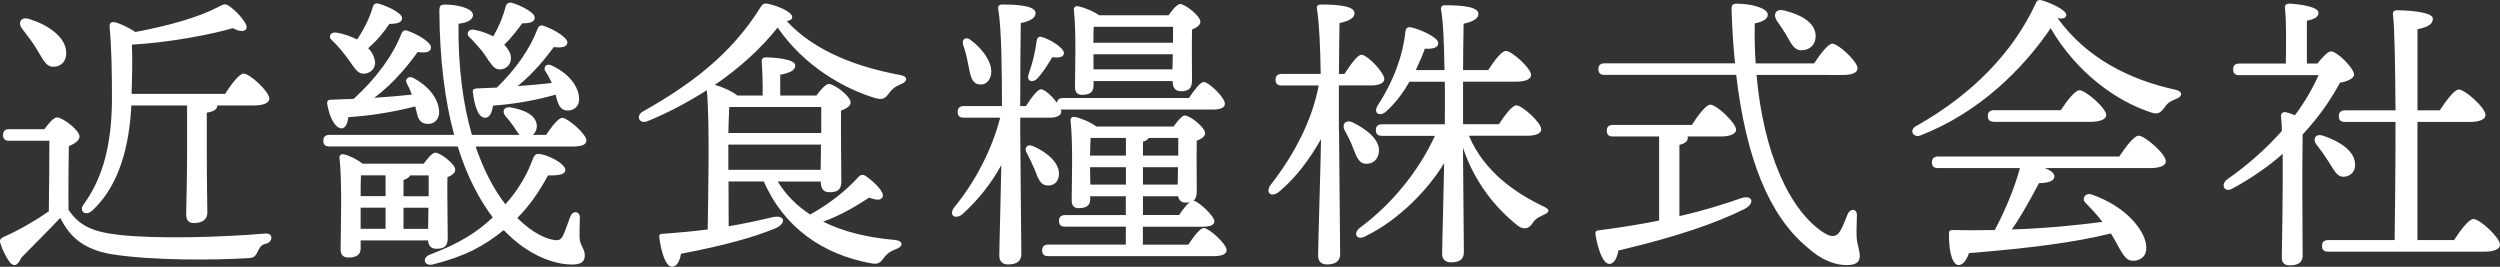
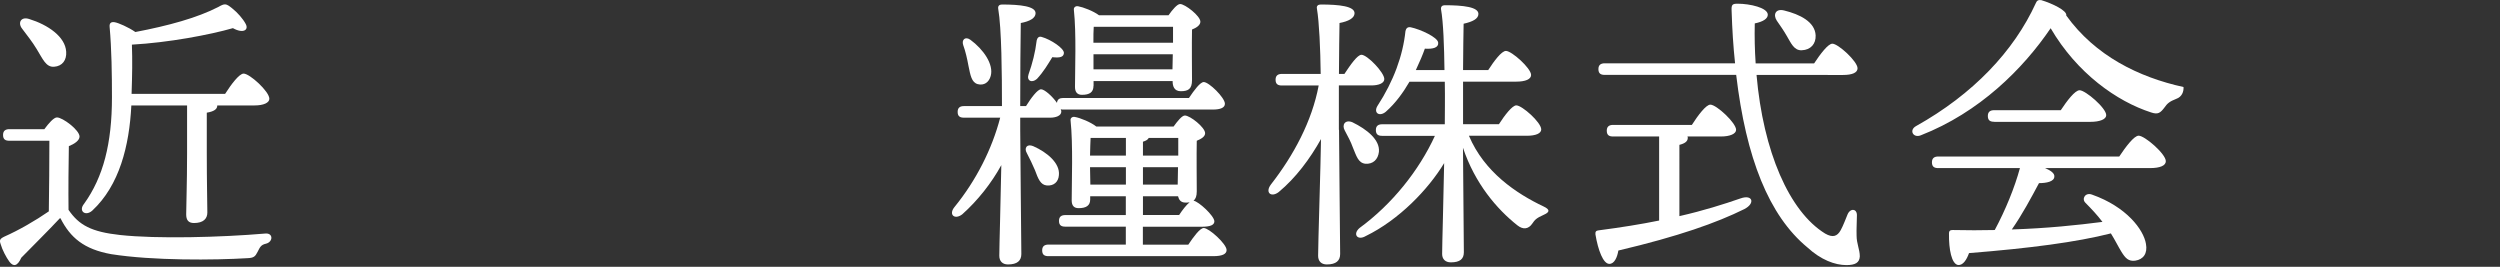
<svg xmlns="http://www.w3.org/2000/svg" version="1.1" id="レイヤー_1" x="0px" y="0px" viewBox="0 0 310.84 33.17" style="enable-background:new 0 0 310.84 33.17;" xml:space="preserve">
  <rect x="0" y="0" width="310.84" height="33.17" fill="#333333" stroke="none" />
  <style type="text/css">
	.st0{fill:#FFFFFF;}
</style>
  <g>
    <path class="st0" d="M5.53,16.04c0.5-0.68,1.15-1.44,1.55-1.44c0.72,0,2.81,1.58,2.81,2.38c0,0.5-0.68,0.94-1.33,1.19   c-0.04,1.76-0.07,5.69-0.04,7.92c1.3,1.91,2.84,2.74,6.41,3.13c4.57,0.5,12.56,0.29,18.03-0.18c1.04-0.11,1.01,1.04,0.11,1.26   c-0.65,0.14-0.76,0.47-1.04,1.01c-0.29,0.58-0.47,0.76-1.26,0.79c-4.07,0.25-11.77,0.32-16.95-0.5c-3.38-0.61-5.08-2.05-6.3-4.46   H7.44c-1.55,1.66-3.31,3.38-4.79,4.9c-0.5,1.12-1.01,1.12-1.48,0.5c-0.4-0.54-0.9-1.51-1.08-2.16c-0.18-0.5-0.14-0.68,0.47-0.97   c1.73-0.76,3.85-1.98,5.51-3.13c0.04-2.05,0.07-6.8,0.07-8.78H1.17c-0.47,0-0.79-0.14-0.79-0.72c0-0.54,0.32-0.72,0.79-0.72H5.53z    M2.76,3.58C2.18,2.86,2.58,2.03,3.62,2.36c2.34,0.72,4.5,2.2,4.61,4.07C8.3,7.47,7.76,8.23,6.72,8.3c-1.01,0.07-1.4-0.97-2.16-2.2   C4.02,5.2,3.33,4.34,2.76,3.58z M16.33,13.12c-0.25,5-1.48,9.93-4.86,13.07c-0.86,0.76-1.76,0.04-1.01-0.86   c2.38-3.31,3.46-7.49,3.46-13.21c0-2.81-0.04-6.01-0.29-8.78c-0.04-0.43,0.14-0.65,0.61-0.58C14.71,2.83,16,3.4,16.83,3.98   c4.14-0.79,7.67-1.76,10.29-3.1c0.83-0.47,0.97-0.47,1.73,0.14c0.68,0.54,1.37,1.33,1.69,1.94c0.43,0.76-0.29,1.26-1.58,0.54   c-2.88,0.83-8.03,1.8-12.56,2.05c0.07,1.98,0.04,3.71-0.04,6.12h11.63c0.76-1.19,1.76-2.52,2.3-2.52c0.76,0,3.2,2.23,3.2,3.13   c0,0.5-0.72,0.83-1.84,0.83h-4.64v0.04c0,0.43-0.43,0.72-1.3,0.86v5.04c0,3.74,0.07,6.34,0.07,7.38c0,0.76-0.5,1.3-1.66,1.3   c-0.72,0-0.97-0.4-0.97-1.08c0-1.19,0.11-3.71,0.11-7.6v-5.94H16.33z" />
-     <path class="st0" d="M59.13,18.2c1.04,3.06,2.34,5.44,3.71,7.2c1.44-1.62,2.56-3.38,3.35-5.47c0.18-0.54,0.4-0.83,0.76-0.79   c1.12,0.04,3.38,1.22,3.35,2.02c-0.04,0.5-0.72,0.68-2.16,0.65c-1.15,2.09-2.27,3.74-3.82,5.29c1.87,1.87,3.67,2.7,4.86,2.77   c0.36,0,0.58-0.14,0.79-0.5c0.29-0.54,0.68-1.8,0.94-2.45c0.32-0.79,1.19-0.68,1.19,0.14c-0.04,0.68-0.04,1.69-0.04,2.41   c0,1.04,0.65,1.4,0.65,2.3c0,0.76-0.47,1.12-1.55,1.12c-2.27,0-5.51-1.12-8.53-4.28c-2.38,1.94-4.82,3.28-8.85,4.28   c-1.01,0.22-1.37-0.79-0.36-1.22c3.6-1.37,5.8-2.7,7.85-4.64c-1.66-2.2-3.2-5.08-4.36-8.82H40.99c-0.47,0-0.79-0.14-0.79-0.72   c0-0.54,0.32-0.72,0.79-0.72h15.48c-1.12-4.1-1.8-9.18-1.84-15.37c0-0.72,0.14-0.83,0.76-0.83c1.48,0,3.42,0.47,3.42,1.3   c0,0.5-0.54,0.94-1.8,1.08c-0.07,5.58,0.61,10.15,1.66,13.82h5.94c-0.25-0.25-0.47-0.65-0.72-1.01c-0.29-0.43-0.68-0.9-1.04-1.33   c-0.47-0.54-0.22-1.22,0.65-1.08c1.51,0.29,3.06,0.83,3.24,2.16c0.04,0.5-0.14,0.97-0.5,1.26h1.66c0.68-1.01,1.51-2.12,2.02-2.12   c0.65,0,2.99,2.02,2.99,2.81c0,0.5-0.5,0.76-1.76,0.76H59.13z M40.67,12.87c0-0.32,0.14-0.47,0.43-0.47   c1.01-0.04,1.98-0.07,2.88-0.11c2.84-2.59,4.9-5.44,5.94-8.13c0.14-0.32,0.4-0.5,0.79-0.32c1.19,0.4,2.95,1.44,2.88,2.09   c-0.04,0.54-0.61,0.68-1.66,0.54c-1.01,1.4-2.88,3.82-5.4,5.69c1.73-0.11,3.28-0.25,4.68-0.4c-0.18-0.5-0.43-1.04-0.65-1.44   c-0.25-0.4,0.18-0.94,0.79-0.65c2.59,1.37,3.35,3.31,3.24,4.5c-0.11,0.83-0.76,1.33-1.55,1.22c-0.58-0.04-0.9-0.36-1.12-0.97   c-0.07-0.32-0.18-0.76-0.29-1.19c-2.59,0.68-5.72,1.19-8.31,1.33c-0.11,0.79-0.36,1.4-0.86,1.4   C41.71,15.93,40.99,14.74,40.67,12.87z M41.82,4.05c1.04,0.18,1.87,0.5,2.59,0.86c0.83-1.26,1.51-2.56,1.94-4.03   c0.07-0.32,0.32-0.54,0.72-0.43c1.26,0.36,2.95,1.22,2.92,1.8c0,0.5-0.47,0.72-1.58,0.72c-0.58,0.9-1.48,2.02-2.63,3.02   c0.43,0.43,0.68,0.9,0.79,1.37c0.25,0.83-0.22,1.58-1.01,1.76c-0.61,0.14-1.01-0.07-1.4-0.58c-0.4-0.47-0.83-1.19-1.37-1.84   c-0.47-0.61-1.04-1.26-1.58-1.76C40.81,4.59,41.06,3.94,41.82,4.05z M44.84,29.89v1.01c0,0.79-0.54,1.12-1.55,1.12   c-0.61,0-0.94-0.36-0.94-0.97c0-2.05,0.22-8.39-0.14-11.38c-0.07-0.36,0.25-0.58,0.58-0.47c0.65,0.14,1.66,0.65,2.3,1.15h7.59   c0.47-0.65,1.08-1.37,1.44-1.37c0.61,0,2.48,1.4,2.48,2.12c0,0.43-0.47,0.72-0.97,0.94c-0.04,1.87,0.04,6.52,0.04,7.52   c0,1.12-0.5,1.37-1.44,1.37c-0.72,0-0.97-0.5-1.01-1.04H44.84z M44.88,21.8c-0.04,0.58-0.04,1.66-0.04,2.59h3.1V21.8H44.88z    M44.84,28.45h3.1v-2.63h-3.1V28.45z M51,21.8c-0.11,0.25-0.4,0.43-0.83,0.58v2.02h3.13c0-0.97,0-1.91,0-2.59H51z M50.17,25.83   v2.63h3.06l0.04-2.63H50.17z M58.92,3.69c0.97,0.18,1.76,0.5,2.41,0.83c0.68-1.15,1.19-2.38,1.55-3.71   c0.07-0.32,0.32-0.54,0.72-0.47c1.26,0.36,2.92,1.26,2.88,1.84c0,0.5-0.43,0.72-1.55,0.72c-0.58,0.79-1.3,1.76-2.23,2.66   c0.43,0.43,0.68,0.9,0.79,1.3c0.18,0.83-0.25,1.55-1.01,1.73c-0.54,0.14-0.97-0.04-1.33-0.54c-0.4-0.43-0.79-1.19-1.26-1.76   c-0.47-0.54-1.04-1.22-1.55-1.69C57.94,4.23,58.2,3.58,58.92,3.69z M66.84,3.58c0.14-0.36,0.4-0.5,0.76-0.36   c1.22,0.4,2.99,1.44,2.95,2.09c-0.07,0.5-0.61,0.68-1.69,0.54c-0.9,1.22-2.45,3.2-4.5,4.86c1.58-0.11,2.99-0.25,4.25-0.4   c-0.25-0.54-0.54-1.08-0.83-1.51c-0.25-0.4,0.14-0.97,0.76-0.68c2.66,1.22,3.53,3.1,3.46,4.32c-0.04,0.83-0.68,1.33-1.48,1.3   c-0.58-0.04-0.9-0.36-1.12-0.9c-0.11-0.29-0.22-0.65-0.32-1.08c-2.38,0.72-5.44,1.22-7.77,1.37c-0.14,0.83-0.43,1.55-1.01,1.51   c-0.76,0-1.26-1.22-1.51-3.17c-0.04-0.32,0.11-0.43,0.4-0.47c0.9-0.04,1.73-0.07,2.59-0.11C64.17,8.55,65.9,6.07,66.84,3.58z" />
-     <path class="st0" d="M90.6,28.13c2.12-0.36,3.92-0.76,5.44-1.12c1.55-0.36,1.8,0.72,0.4,1.37c-2.63,1.08-6.23,2.12-11.77,3.17   c-0.14,0.86-0.5,1.62-1.12,1.62c-0.76-0.04-1.33-1.69-1.58-3.67c-0.04-0.32,0.11-0.43,0.4-0.43c2.02-0.14,3.89-0.32,5.62-0.54   c0.04-3.46,0.29-13.32-0.11-17.31c-2.34,1.48-4.82,2.81-7.38,3.85c-1.08,0.4-1.48-0.72-0.54-1.22c5.65-3.2,10.87-6.91,14.65-13.03   c0.25-0.36,0.43-0.43,0.83-0.36c1.37,0.29,3.06,1.04,3.06,1.66c0,0.29-0.25,0.43-0.68,0.5c3.53,3.85,9,5.76,14.07,6.7   c1.12,0.18,0.9,0.86,0.18,1.12c-0.86,0.36-1.15,0.65-1.48,1.08c-0.54,0.72-0.79,0.94-1.73,0.68c-3.92-1.15-8.93-4.03-12.17-8.78   c-2.09,2.63-4.75,5.04-7.81,7.13c0.83,0.22,2.16,0.79,2.81,1.33h3.13c0.04-1.44-0.04-3.13-0.11-4.21c-0.04-0.36,0.18-0.54,0.5-0.54   c0.61,0,3.67,0.14,3.67,1.01c0,0.65-0.76,0.94-1.87,1.15v2.59h4.5c0.5-0.68,1.15-1.44,1.55-1.44c0.68,0,2.7,1.51,2.7,2.3   c0,0.47-0.58,0.79-1.19,1.01c-0.04,2.34,0.04,7.6,0.04,8.78c0,1.12-0.54,1.37-1.51,1.37c-0.83,0-1.04-0.65-1.04-1.22v-0.11h-5.36   c1.01,1.66,2.38,3.02,4.03,4.1c2.34-1.3,4.39-2.88,6.05-4.72c0.22-0.22,0.5-0.32,0.9-0.04c1.12,0.79,2.34,2.02,2.05,2.59   c-0.18,0.36-0.58,0.47-1.66,0.07c-1.66,1.08-3.6,2.23-5.72,2.99c2.52,1.26,5.54,1.98,8.89,2.27c1.15,0.11,1.04,0.83,0.22,1.12   c-0.86,0.32-1.22,0.65-1.55,1.08c-0.47,0.65-0.72,0.9-1.73,0.68c-5.8-1.08-10.69-4.36-13.21-10.15h-4.39L90.6,28.13z M90.67,13.3   c-0.04,0.68-0.07,1.94-0.11,3.24h11.55c0-1.26,0-2.45,0-3.24H90.67z M102.04,21.11l0.04-3.13H90.56v2.27v0.86H102.04z" />
    <path class="st0" d="M126.85,16.14c0,2.56,0.14,13.93,0.14,15.44c0,0.83-0.5,1.3-1.66,1.3c-0.68,0-1.08-0.4-1.08-1.08   c0-1.19,0.18-7.09,0.25-11.27c-1.22,2.23-2.92,4.39-4.86,6.12c-0.94,0.72-1.73,0.04-0.97-0.9c2.7-3.31,4.68-7.23,5.69-11.12h-4.5   c-0.47,0-0.79-0.14-0.79-0.72c0-0.54,0.32-0.72,0.79-0.72h4.72c0-3.89-0.04-9.65-0.47-12.13c-0.04-0.32,0.14-0.5,0.47-0.5   c2.3,0,4.18,0.22,4.18,1.08c0,0.61-0.72,1.01-1.84,1.22c-0.04,1.8-0.07,6.95-0.07,10.33h0.72c0.65-1.04,1.44-2.09,1.87-2.09   c0.43,0,1.4,0.86,1.98,1.69c0.04-0.47,0.36-0.61,0.79-0.61h15.62c0.65-0.97,1.4-1.98,1.84-1.98c0.65,0,2.63,1.94,2.63,2.7   c0,0.5-0.58,0.72-1.48,0.72h-18.61c-0.11,0-0.22,0-0.32-0.04c0.04,0.11,0.07,0.22,0.07,0.29c0,0.54-0.72,0.76-1.37,0.76h-3.74   V16.14z M119.76,5.6c-0.22-0.65,0.25-1.12,0.9-0.65c1.62,1.19,2.92,3.06,2.52,4.5c-0.22,0.79-0.83,1.22-1.62,1.01   c-0.76-0.22-0.9-1.08-1.15-2.3C120.26,7.33,120.05,6.39,119.76,5.6z M130.16,23.06c-0.79-0.07-1.08-0.83-1.48-1.91   c-0.29-0.68-0.65-1.44-1.01-2.12c-0.36-0.61,0-1.19,0.79-0.86c1.73,0.76,3.35,2.12,3.2,3.6C131.6,22.62,131.03,23.13,130.16,23.06z    M127.89,9.23c0.47-1.33,0.83-2.7,1.01-4.21c0.07-0.29,0.25-0.54,0.61-0.43c1.15,0.32,2.84,1.44,2.77,2.02   c-0.04,0.47-0.47,0.61-1.44,0.5c-0.58,0.94-1.08,1.8-1.91,2.7C128.29,10.38,127.61,10.03,127.89,9.23z M147.76,30.4   c0.65-0.97,1.44-2.05,1.91-2.05c0.65,0,2.84,1.98,2.84,2.74c0,0.5-0.54,0.76-1.66,0.76h-20.48c-0.47,0-0.79-0.14-0.79-0.72   c0-0.54,0.32-0.72,0.79-0.72h9.61v-2.23h-7.52c-0.47,0-0.79-0.14-0.79-0.72c0-0.54,0.32-0.72,0.79-0.72h7.52v-2.34h-4.43v0.4   c0,0.76-0.5,1.08-1.44,1.08c-0.58,0-0.86-0.32-0.86-0.97c0-2.16,0.18-6.95-0.14-9.94c-0.04-0.29,0.22-0.5,0.54-0.43   c0.65,0.11,1.98,0.65,2.66,1.19h9.61c0.47-0.65,1.04-1.37,1.4-1.37c0.65,0,2.52,1.48,2.52,2.2c0,0.43-0.5,0.72-1.04,0.94   c-0.04,1.62,0,5.44,0,6.3c0,0.58-0.14,0.94-0.4,1.15c0.65,0.11,2.56,1.87,2.59,2.56c0,0.47-0.5,0.68-1.58,0.68h-7.31v2.23H147.76z    M135.96,10.67c0,0.79-0.47,1.12-1.44,1.12c-0.58,0-0.86-0.36-0.86-0.97c0-2.12,0.18-6.66-0.14-9.61c-0.04-0.29,0.22-0.5,0.54-0.43   c0.61,0.11,1.87,0.58,2.59,1.12h8.64c0.47-0.68,1.08-1.4,1.44-1.4c0.61,0,2.52,1.48,2.52,2.2c0,0.43-0.5,0.76-1.04,0.97   c-0.04,1.66,0,5.4,0,6.3c0,1.12-0.5,1.37-1.4,1.37c-0.83,0-1.01-0.65-1.01-1.22v-0.04h-9.83V10.67z M135.6,17.15   c-0.04,0.5-0.04,1.4-0.07,2.2h4.46v-2.2H135.6z M139.99,22.95v-2.16h-4.46l0.04,2.16H139.99z M135.99,3.33   c-0.04,0.43-0.04,1.22-0.04,1.98h9.9V3.33H135.99z M145.78,8.62l0.04-1.87h-9.86v1.87H145.78z M142.11,19.35h4.39   c0-0.83,0-1.62,0-2.2h-3.67c-0.11,0.22-0.36,0.36-0.72,0.47V19.35z M146.43,22.95l0.04-2.16h-4.36v2.16H146.43z M142.11,26.73h4.5   c0.4-0.61,0.9-1.26,1.3-1.58c-0.14,0.04-0.32,0.04-0.5,0.04c-0.61,0-0.83-0.36-0.94-0.79h-4.36V26.73z" />
    <path class="st0" d="M166.49,16.14c0,2.56,0.14,13.93,0.14,15.44c0,0.83-0.5,1.3-1.66,1.3c-0.68,0-1.08-0.4-1.08-1.08   c0-1.55,0.32-11.37,0.36-14.51c-1.37,2.45-3.13,4.82-5.26,6.59c-0.94,0.72-1.73,0.07-0.97-0.94c2.84-3.64,5.11-7.88,5.94-12.31   h-4.57c-0.47,0-0.79-0.14-0.79-0.72c0-0.54,0.32-0.72,0.79-0.72h4.82c-0.04-3.13-0.18-6.41-0.47-8.13c-0.07-0.32,0.14-0.5,0.47-0.5   c2.34,0,4.21,0.22,4.21,1.08c0,0.61-0.76,1.01-1.87,1.22c-0.04,1.19-0.04,3.74-0.07,6.33h0.68c0.76-1.15,1.62-2.38,2.12-2.38   c0.72,0,2.84,2.2,2.84,3.02c0,0.54-0.76,0.79-1.58,0.79h-4.07V16.14z M168.21,18.34c-0.25-0.72-0.65-1.44-1.01-2.12   c-0.4-0.72,0.07-1.4,0.97-1.01c1.76,0.86,3.42,2.16,3.28,3.67c-0.11,0.94-0.72,1.55-1.69,1.48   C168.86,20.25,168.65,19.38,168.21,18.34z M182.65,16.9c1.91,4.5,5.87,7.16,9.29,8.78c0.76,0.36,0.79,0.68,0.04,1.01   c-0.97,0.43-1.15,0.65-1.44,1.08c-0.5,0.76-1.19,0.79-1.87,0.25c-2.56-2.02-5.29-5.22-6.77-9.65c0.04,4.18,0.11,11.77,0.11,12.99   c0,0.83-0.47,1.26-1.62,1.26c-0.68,0-1.08-0.4-1.08-1.04c0-1.19,0.18-7.2,0.25-11.3c-1.98,3.28-5.62,7.06-9.75,9.07   c-1.04,0.61-1.66-0.25-0.76-1.01c4.03-2.95,7.38-7.13,9.36-11.45h-6.55c-0.47,0-0.79-0.14-0.79-0.72c0-0.54,0.32-0.72,0.79-0.72   h7.78c0-1.3,0.04-3.2,0-5.29h-4.39c-0.76,1.3-1.69,2.63-2.95,3.74c-0.79,0.65-1.55,0.14-1.04-0.72c2.02-3.1,3.17-6.26,3.49-9.32   c0.07-0.32,0.25-0.54,0.65-0.47c1.19,0.25,3.42,1.26,3.42,1.94c0.04,0.58-0.61,0.79-1.66,0.72c-0.25,0.72-0.65,1.66-1.12,2.66h3.56   c-0.04-2.95-0.14-5.94-0.43-7.56c-0.04-0.32,0.14-0.5,0.47-0.5c2.3,0,4.18,0.22,4.18,1.08c0,0.61-0.72,0.97-1.84,1.22   c-0.04,1.08-0.04,3.38-0.07,5.76h3.13c0.72-1.12,1.66-2.38,2.2-2.38c0.72,0,3.13,2.16,3.13,2.99c0,0.54-0.72,0.83-1.84,0.83h-6.62   v5.29h4.46c0.72-1.12,1.66-2.34,2.16-2.34c0.72,0,3.1,2.12,3.1,2.99c0,0.5-0.68,0.79-1.8,0.79H182.65z" />
    <path class="st0" d="M208.82,26.87c2.99-0.68,5.51-1.48,7.59-2.2c1.51-0.54,1.87,0.61,0.47,1.33c-3.42,1.69-8.14,3.38-15.66,5.15   c-0.14,0.86-0.5,1.66-1.12,1.66c-0.76,0-1.4-1.69-1.73-3.67c-0.04-0.36,0.11-0.47,0.4-0.5c2.77-0.36,5.26-0.76,7.52-1.22V16.97   h-5.72c-0.47,0-0.79-0.14-0.79-0.72c0-0.54,0.32-0.72,0.79-0.72h9.79c0.76-1.19,1.76-2.52,2.3-2.52c0.76,0,3.2,2.27,3.2,3.13   c0,0.5-0.76,0.83-1.87,0.83h-4.18c0.04,0.07,0.04,0.11,0.04,0.18c0,0.4-0.32,0.68-1.04,0.86V26.87z M218.4,9.31   c0.83,9.54,4.07,16.99,8.53,19.73c0.94,0.54,1.51,0.36,1.94-0.43c0.32-0.58,0.65-1.48,0.86-1.98c0.36-0.79,1.19-0.68,1.15,0.18   c0,0.76-0.07,1.69-0.04,2.48c0,1.01,0.4,1.73,0.4,2.59c-0.04,0.79-0.58,1.08-1.66,1.08c-1.44,0-3.17-0.65-4.86-2.2   c-4.79-3.96-7.63-11.12-8.85-21.45h-16.34c-0.47,0-0.79-0.14-0.79-0.72c0-0.54,0.32-0.72,0.79-0.72h16.2   c-0.22-2.05-0.36-4.25-0.43-6.55c-0.04-0.76,0.11-0.86,0.76-0.86c1.51,0,3.74,0.5,3.74,1.37c0,0.47-0.54,0.86-1.62,1.08   c-0.04,1.69,0,3.35,0.11,4.97h7.27c0.76-1.15,1.73-2.45,2.27-2.45c0.72,0,3.13,2.2,3.13,3.06c0,0.54-0.65,0.83-1.8,0.83H218.4z    M220.92,2.57c-0.5-0.76-0.14-1.55,0.94-1.26c1.91,0.47,3.82,1.4,3.89,3.1c0.04,1.04-0.61,1.8-1.73,1.84   c-0.97,0.04-1.33-0.9-1.87-1.8C221.78,3.8,221.35,3.19,220.92,2.57z" />
-     <path class="st0" d="M270.59,12.29c-0.83,0.32-1.12,0.58-1.44,1.04c-0.54,0.72-0.83,0.94-1.69,0.65   c-4.25-1.37-9.21-4.86-12.49-10.47c-3.42,5.04-8.85,10.47-16.16,13.32c-0.94,0.36-1.48-0.65-0.58-1.15   c7.09-3.96,12.17-9.32,14.9-15.3c0.11-0.29,0.32-0.43,0.68-0.36c1.33,0.4,3.24,1.3,3.1,1.91c-0.07,0.29-0.4,0.47-1.08,0.32   c3.6,5,9,7.67,14.58,8.89C271.53,11.36,271.31,12.04,270.59,12.29z M263.5,19.46c0.79-1.19,1.84-2.59,2.41-2.59   c0.76,0,3.38,2.27,3.38,3.17c0,0.54-0.68,0.86-1.98,0.86h-13.03c0.68,0.29,1.19,0.65,1.15,1.04c0,0.65-1.01,0.83-1.91,0.83   c-0.94,1.76-2.09,3.92-3.38,5.76c4.39-0.14,8.17-0.54,11.27-0.94c-0.65-0.86-1.33-1.58-2.12-2.38c-0.5-0.5,0-1.33,0.83-1.01   c4.28,1.51,6.41,4.36,6.7,6.12c0.22,1.19-0.32,1.94-1.33,2.09c-0.83,0.11-1.22-0.29-1.73-1.12c-0.36-0.58-0.76-1.4-1.3-2.27   c-4.25,1.08-10.01,1.84-17.64,2.45c-0.29,0.83-0.76,1.55-1.37,1.48c-0.79-0.14-1.15-1.91-1.12-3.92c0-0.36,0.18-0.43,0.47-0.43   c1.8,0.04,3.56,0.04,5.22,0c1.33-2.48,2.48-5.29,3.13-7.7h-10.15c-0.47,0-0.79-0.14-0.79-0.72c0-0.54,0.32-0.72,0.79-0.72H263.5z    M247.95,15.14c-0.47,0-0.79-0.14-0.79-0.72c0-0.54,0.32-0.72,0.79-0.72h8.28c0.76-1.15,1.76-2.48,2.34-2.48   c0.72,0,3.31,2.2,3.31,3.1c0,0.5-0.76,0.83-1.98,0.83H247.95z" />
-     <path class="st0" d="M288.13,7.9c0.58-0.72,1.3-1.51,1.69-1.51c0.72-0.04,2.84,2.05,2.88,2.88c0,0.43-0.76,0.86-1.76,1.01   c-1.08,2.02-2.59,4.25-4.64,6.44c-0.04,1.87-0.04,5.98-0.04,6.88c0,1.26,0.04,7.31,0.04,8.24c-0.04,0.79-0.54,1.15-1.62,1.15   c-0.65,0-0.97-0.32-0.97-0.97c0.04-2.2,0.14-8.17,0.11-12.89c-1.76,1.55-3.82,2.99-6.26,4.32c-0.94,0.54-1.51-0.43-0.68-1.12   c2.63-1.84,4.93-3.89,6.84-6.05c0-0.72-0.07-1.33-0.11-1.87c-0.04-0.25,0.22-0.5,0.5-0.47c0.29,0.04,0.76,0.18,1.22,0.4   c1.22-1.62,2.2-3.31,2.95-5h-9.83c-0.47,0-0.79-0.14-0.79-0.72c0-0.54,0.32-0.72,0.79-0.72h5.76c0.04-2.23,0.07-5.4-0.11-6.91   c-0.04-0.36,0.18-0.54,0.5-0.54c0.61,0,3.67,0.29,3.67,1.12c0,0.58-0.58,0.83-1.44,1.01V7.9H288.13z M289.53,20.1   c-0.43-0.68-0.97-1.44-1.48-2.09c-0.54-0.65-0.22-1.44,0.76-1.15c2.05,0.68,3.89,1.87,4,3.42c0.11,0.9-0.43,1.62-1.33,1.69   C290.58,22.05,290.22,21.18,289.53,20.1z M305.12,29.86c0.79-1.22,1.84-2.63,2.41-2.63c0.79,0,3.31,2.3,3.31,3.2   c0,0.54-0.72,0.86-1.91,0.86H289.5c-0.47,0-0.79-0.14-0.79-0.72c0-0.54,0.32-0.72,0.79-0.72h8.24c0.04-2.92,0.11-8.93,0.11-14.69   h-6.26c-0.47,0-0.79-0.14-0.79-0.72c0-0.54,0.32-0.72,0.79-0.72h6.26c-0.04-5.36-0.11-10.29-0.32-11.95   c-0.04-0.32,0.18-0.5,0.5-0.5c0.61,0,4.46,0.11,4.46,1.04c0,0.79-0.79,1.08-1.91,1.33v10.08h2.77c0.79-1.19,1.8-2.59,2.38-2.59   c0.76,0,3.31,2.27,3.31,3.17c0,0.54-0.76,0.86-1.91,0.86h-6.55v14.69H305.12z" />
+     <path class="st0" d="M270.59,12.29c-0.83,0.32-1.12,0.58-1.44,1.04c-0.54,0.72-0.83,0.94-1.69,0.65   c-4.25-1.37-9.21-4.86-12.49-10.47c-3.42,5.04-8.85,10.47-16.16,13.32c-0.94,0.36-1.48-0.65-0.58-1.15   c7.09-3.96,12.17-9.32,14.9-15.3c0.11-0.29,0.32-0.43,0.68-0.36c1.33,0.4,3.24,1.3,3.1,1.91c3.6,5,9,7.67,14.58,8.89C271.53,11.36,271.31,12.04,270.59,12.29z M263.5,19.46c0.79-1.19,1.84-2.59,2.41-2.59   c0.76,0,3.38,2.27,3.38,3.17c0,0.54-0.68,0.86-1.98,0.86h-13.03c0.68,0.29,1.19,0.65,1.15,1.04c0,0.65-1.01,0.83-1.91,0.83   c-0.94,1.76-2.09,3.92-3.38,5.76c4.39-0.14,8.17-0.54,11.27-0.94c-0.65-0.86-1.33-1.58-2.12-2.38c-0.5-0.5,0-1.33,0.83-1.01   c4.28,1.51,6.41,4.36,6.7,6.12c0.22,1.19-0.32,1.94-1.33,2.09c-0.83,0.11-1.22-0.29-1.73-1.12c-0.36-0.58-0.76-1.4-1.3-2.27   c-4.25,1.08-10.01,1.84-17.64,2.45c-0.29,0.83-0.76,1.55-1.37,1.48c-0.79-0.14-1.15-1.91-1.12-3.92c0-0.36,0.18-0.43,0.47-0.43   c1.8,0.04,3.56,0.04,5.22,0c1.33-2.48,2.48-5.29,3.13-7.7h-10.15c-0.47,0-0.79-0.14-0.79-0.72c0-0.54,0.32-0.72,0.79-0.72H263.5z    M247.95,15.14c-0.47,0-0.79-0.14-0.79-0.72c0-0.54,0.32-0.72,0.79-0.72h8.28c0.76-1.15,1.76-2.48,2.34-2.48   c0.72,0,3.31,2.2,3.31,3.1c0,0.5-0.76,0.83-1.98,0.83H247.95z" />
  </g>
</svg>